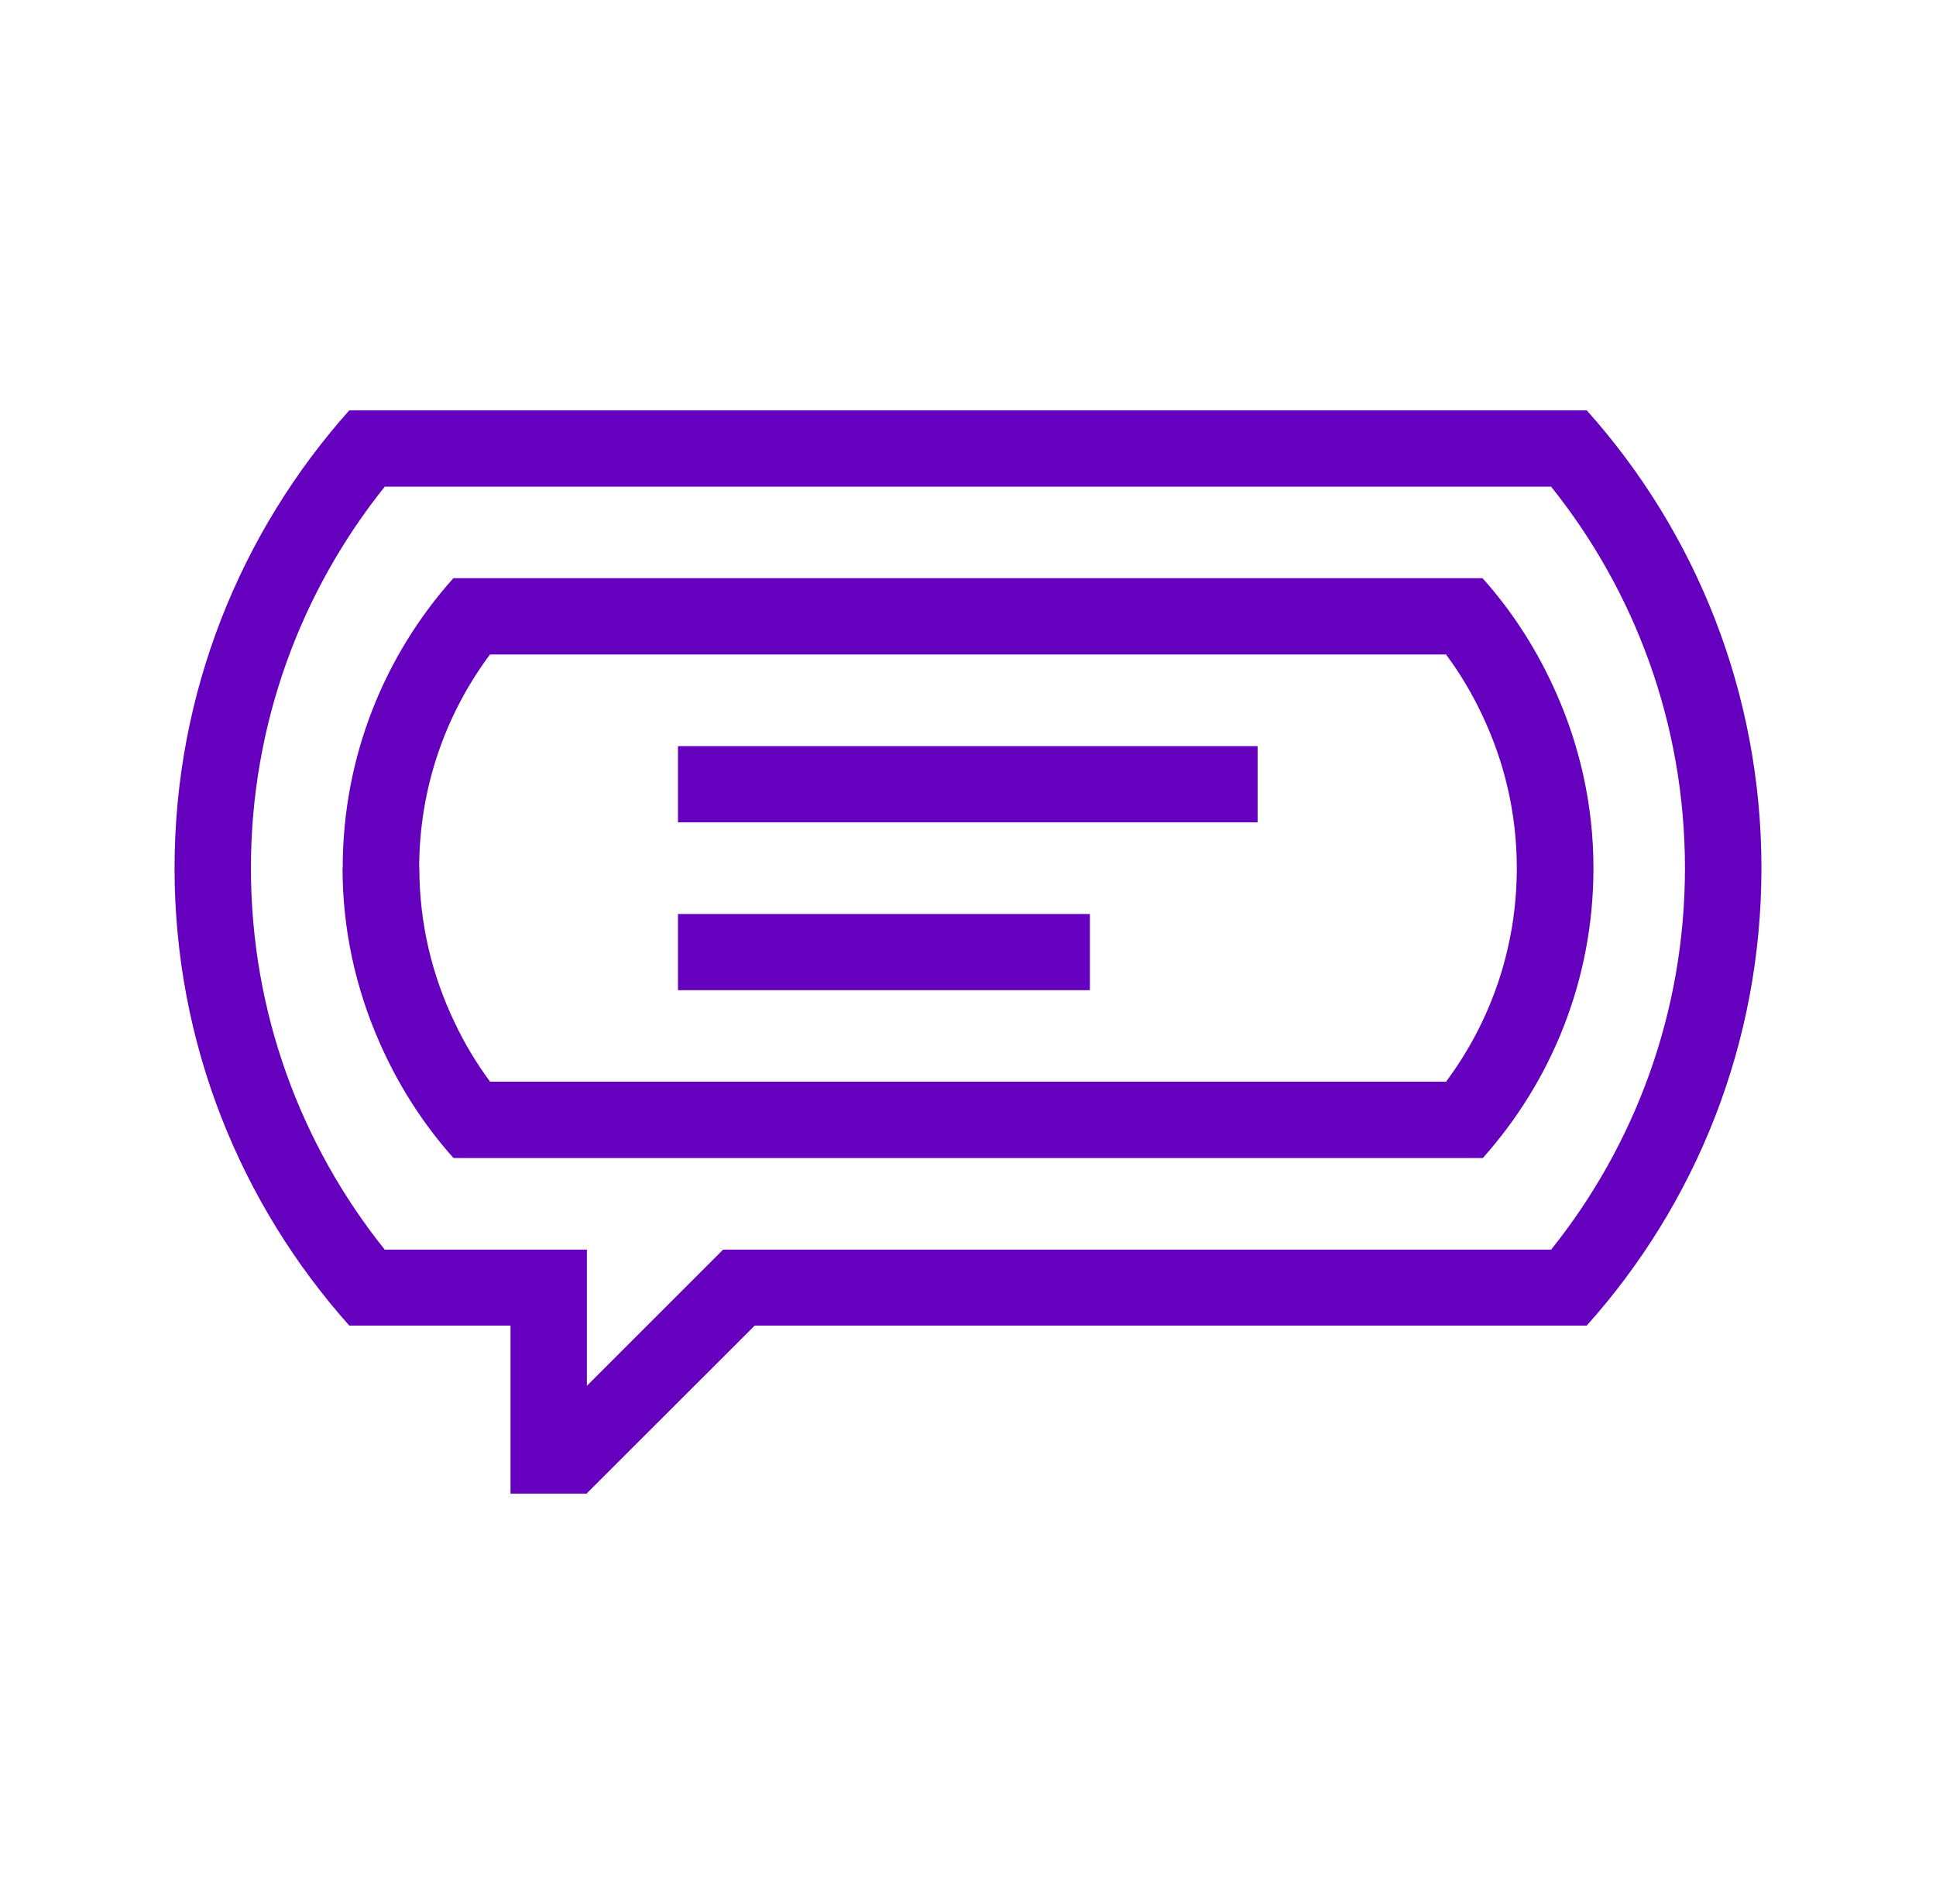
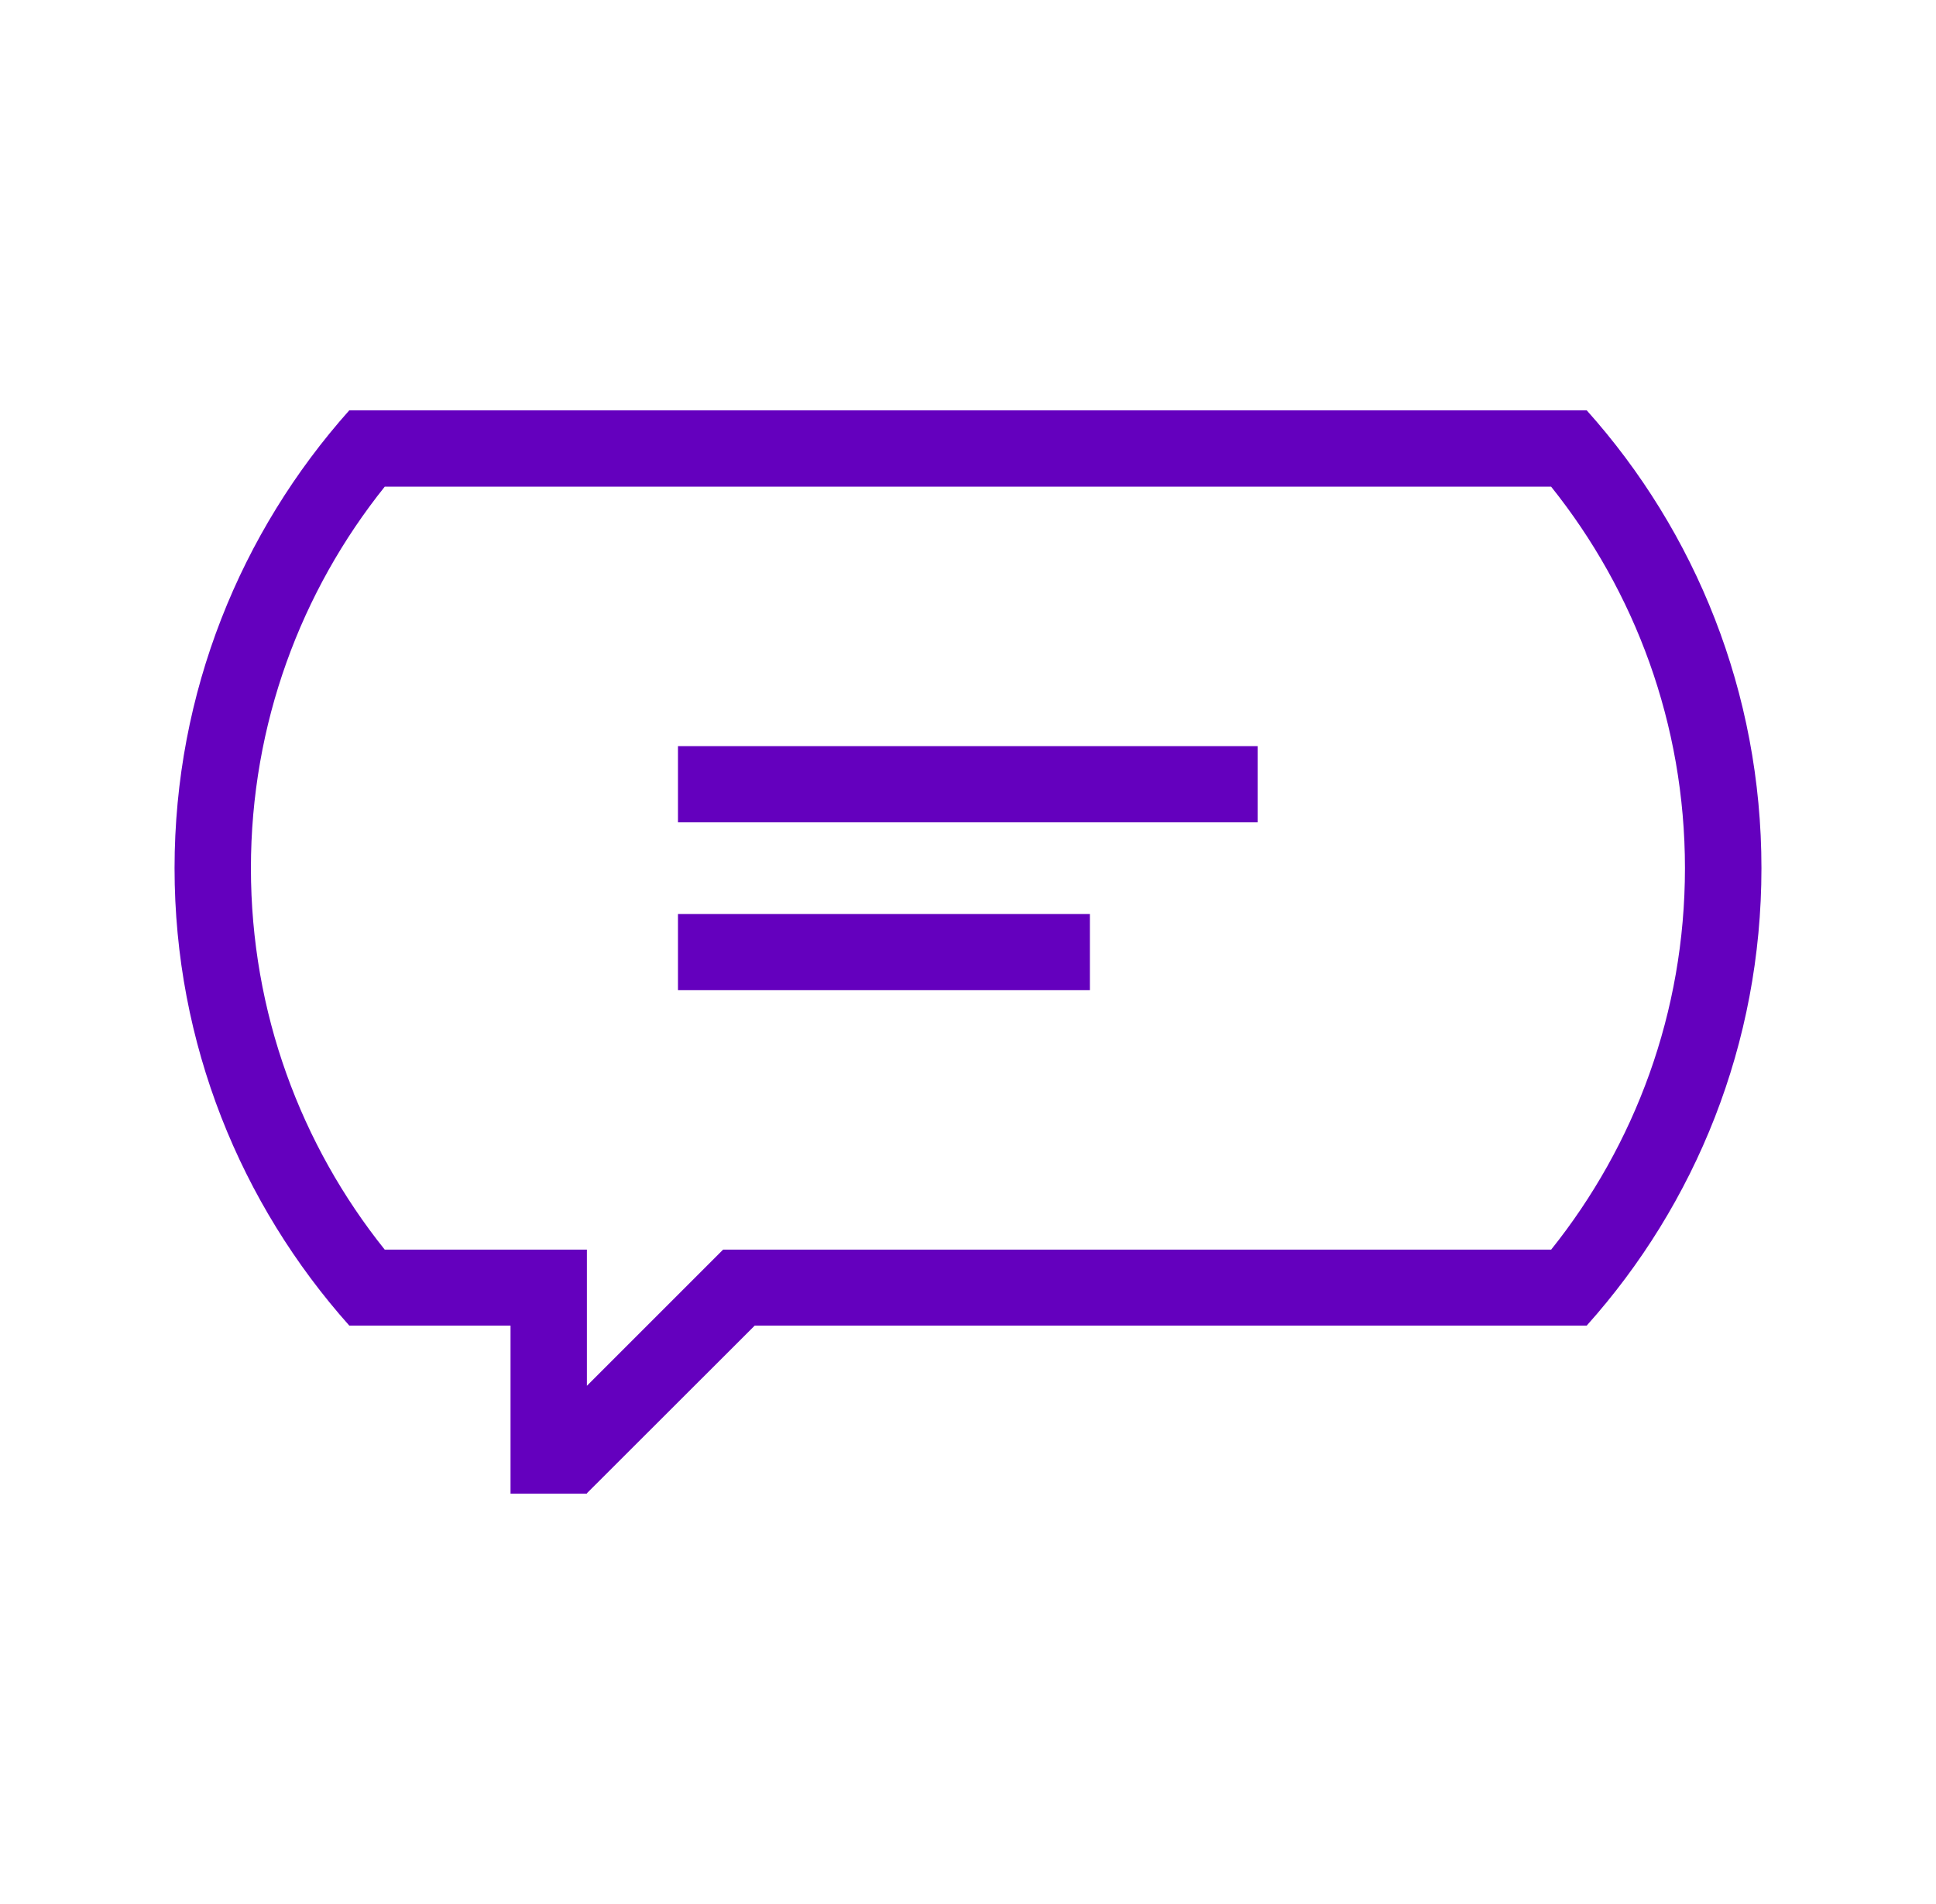
<svg xmlns="http://www.w3.org/2000/svg" width="61" height="60" viewBox="0 0 61 60" fill="none">
-   <path d="M10.793 27.353C10.793 29.305 11.213 31.154 11.95 32.832C12.537 34.174 13.323 35.414 14.29 36.492H46.72C48.887 34.068 50.207 30.867 50.207 27.358C50.207 25.407 49.788 23.557 49.051 21.879C48.463 20.537 47.678 19.297 46.711 18.22H14.285C12.118 20.643 10.798 23.844 10.798 27.353H10.793ZM13.208 27.353C13.208 24.833 14.038 22.502 15.438 20.625H45.563C45.996 21.208 46.371 21.835 46.684 22.497C47.391 23.972 47.792 25.614 47.792 27.358C47.792 29.878 46.962 32.209 45.563 34.086H15.442C15.009 33.503 14.634 32.876 14.321 32.214C13.614 30.739 13.213 29.097 13.213 27.353H13.208Z" fill="#6400BE" />
  <path d="M5.5 27.358C5.5 32.898 7.593 37.944 11.005 41.772H16.086V47.069H18.492V47.056L23.781 41.772H49.995C53.421 37.944 55.5 32.898 55.5 27.358C55.5 21.817 53.421 16.758 49.995 12.931H11.005C7.593 16.758 5.5 21.813 5.5 27.358ZM7.906 27.358C7.906 22.811 9.486 18.63 12.122 15.337H48.874C51.509 18.63 53.09 22.811 53.09 27.358C53.09 31.905 51.509 36.086 48.874 39.379H22.783L18.492 43.67V39.379H12.122C9.486 36.086 7.906 31.905 7.906 27.358Z" fill="#6400BE" />
  <path d="M39.625 23.513H21.362V25.914H39.625V23.513Z" fill="#6400BE" />
  <path d="M34.341 28.802H21.362V31.203H34.341V28.802Z" fill="#6400BE" />
</svg>